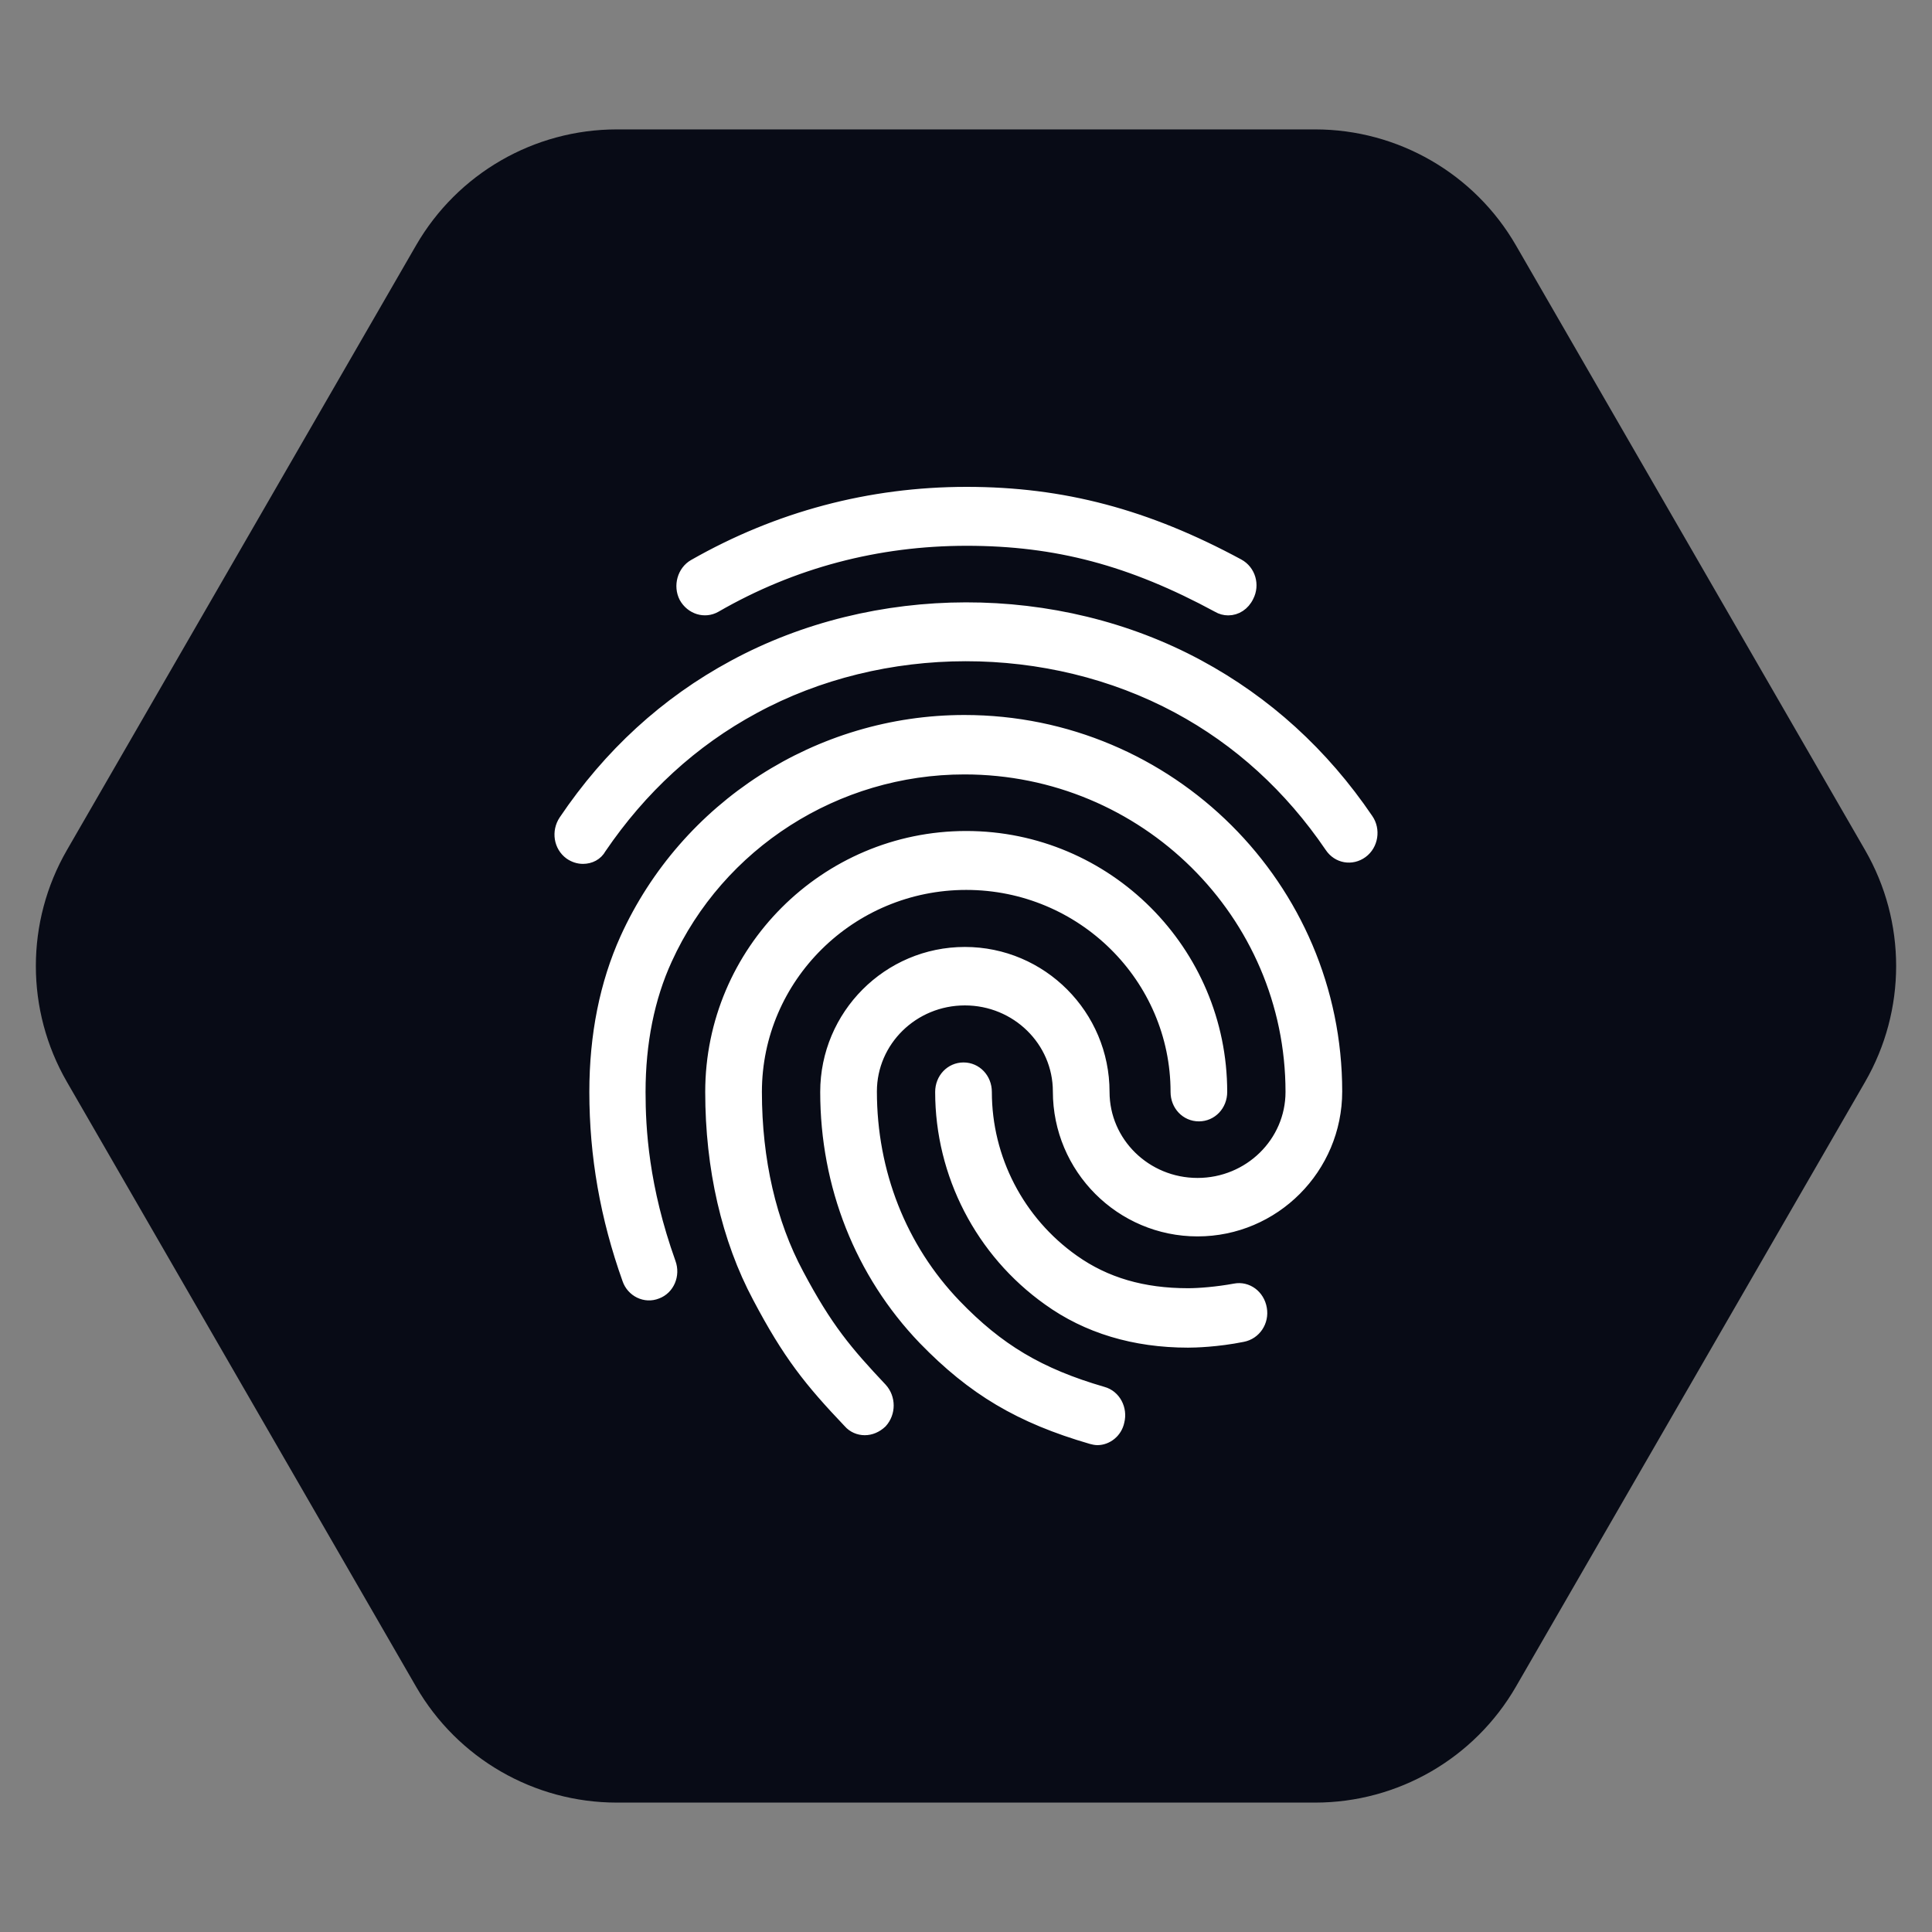
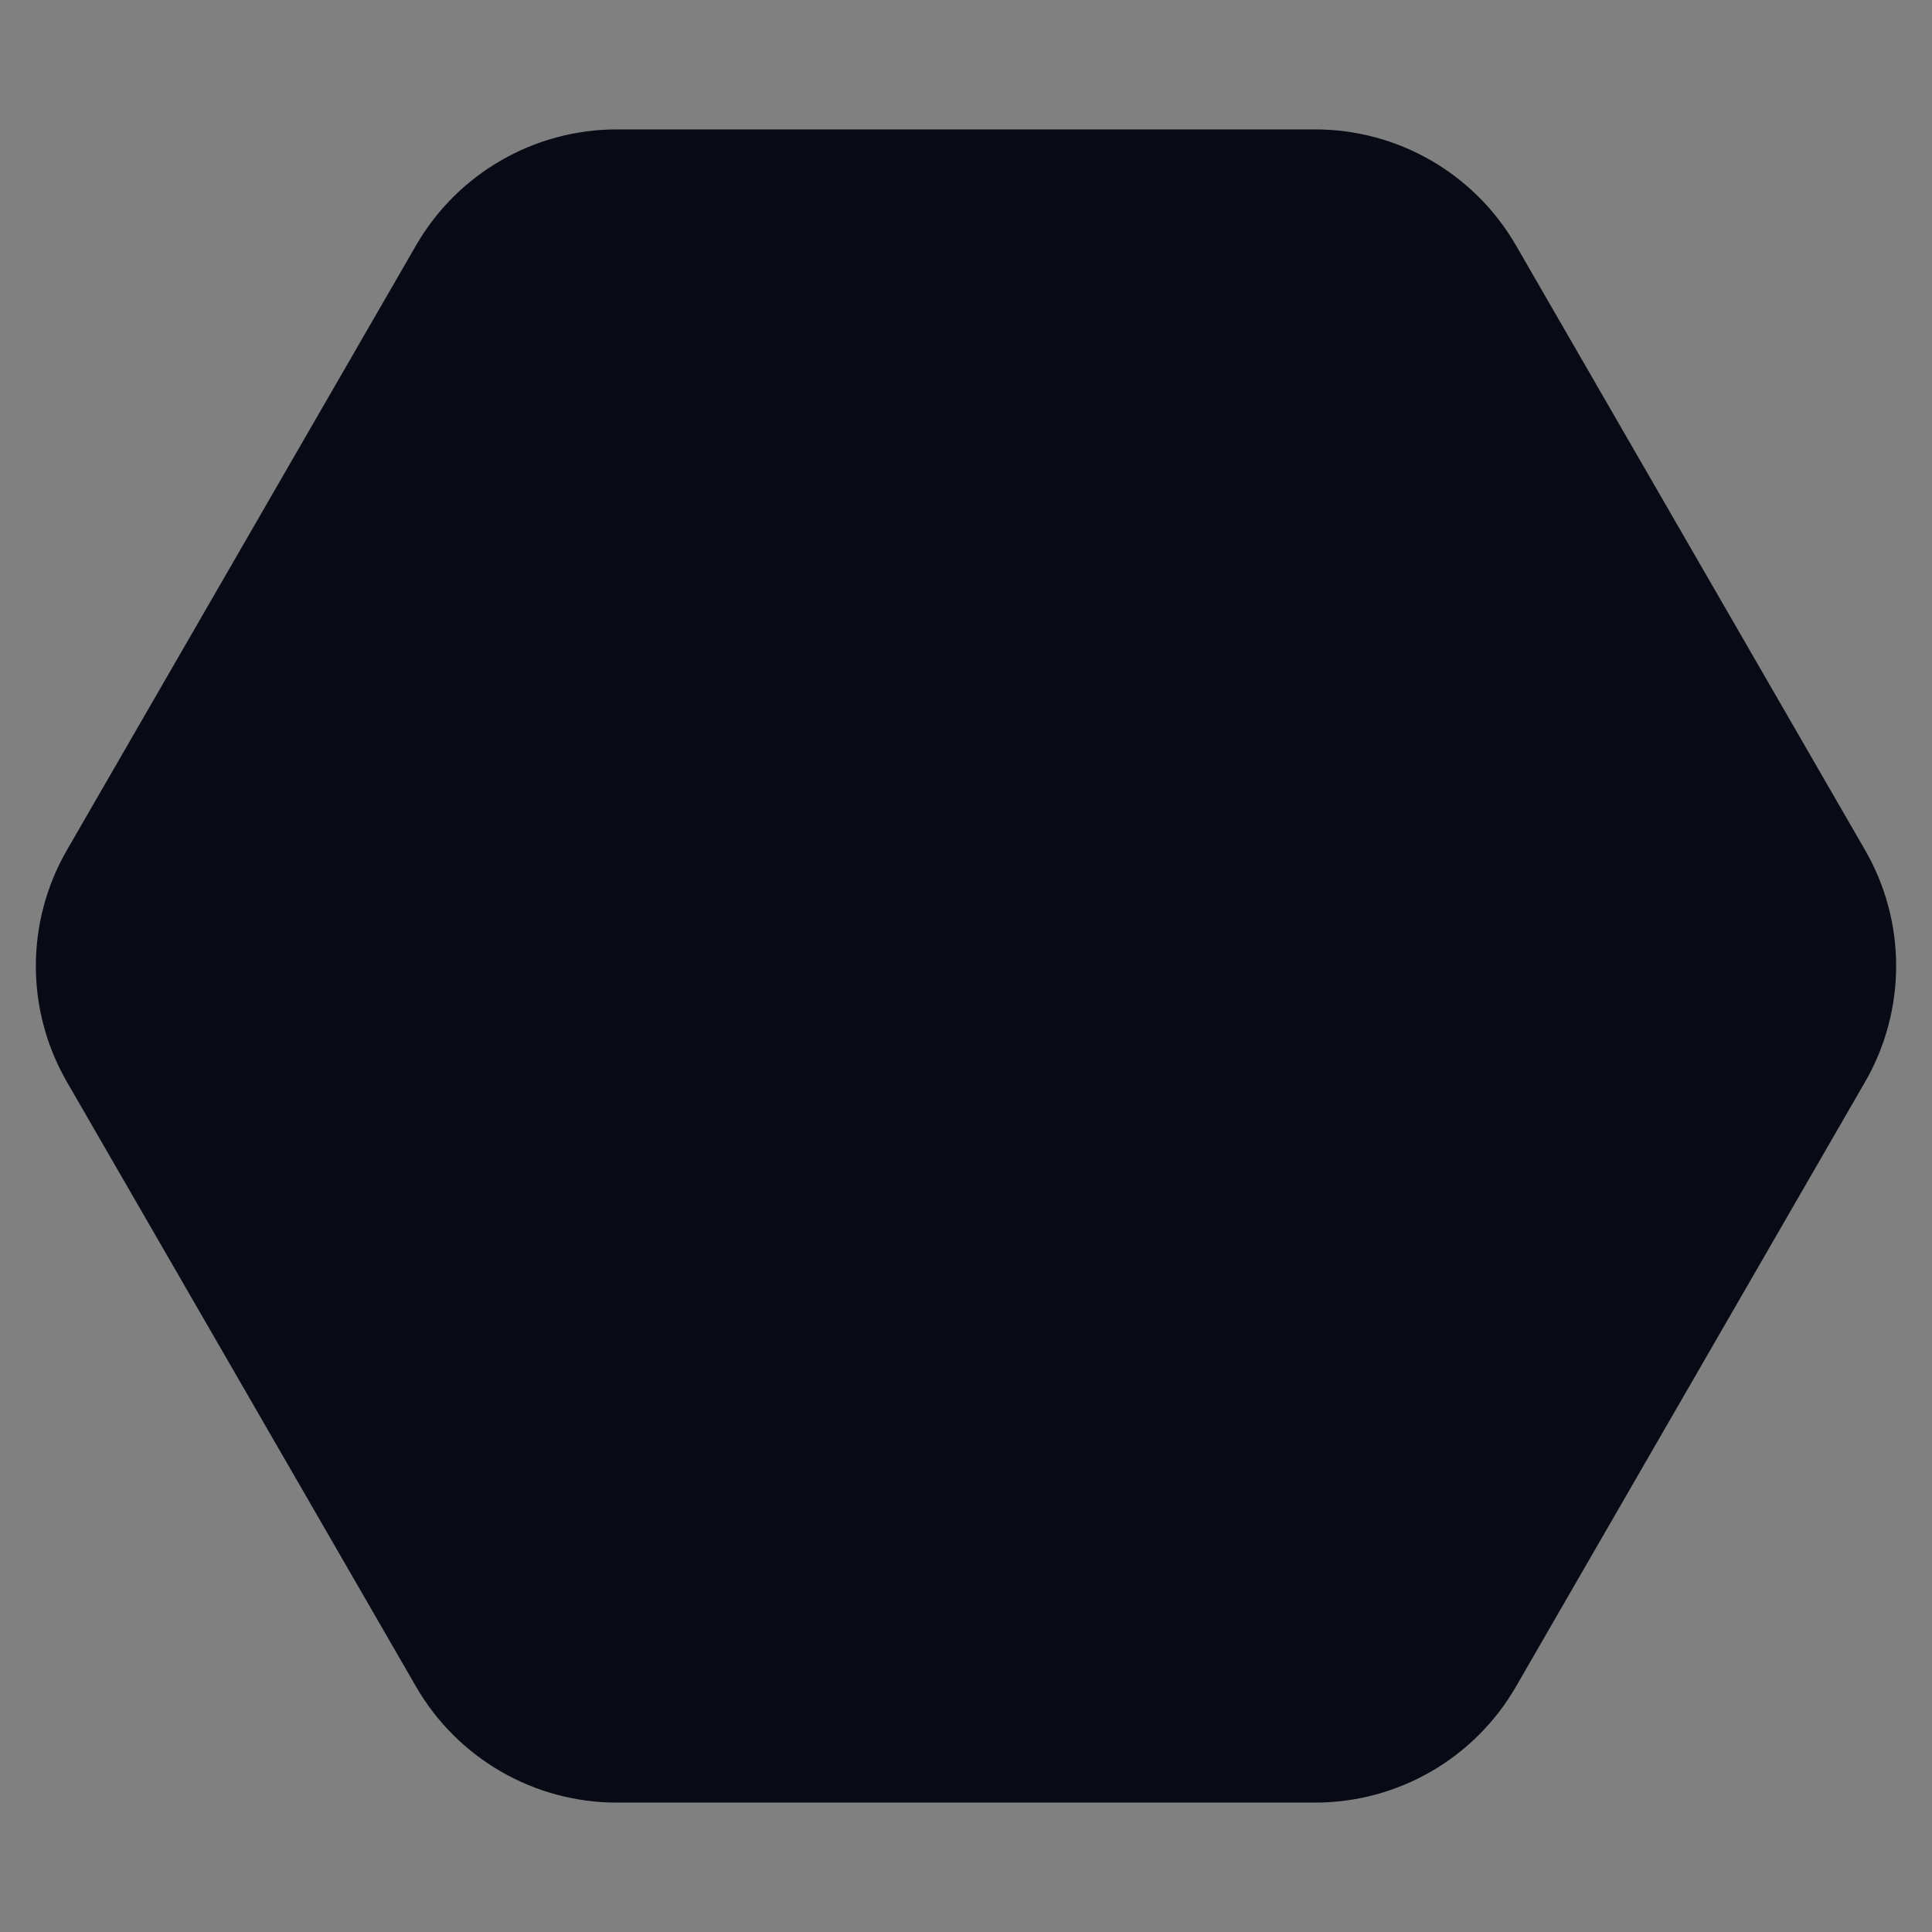
<svg xmlns="http://www.w3.org/2000/svg" width="50" height="50" viewBox="0 0 50 50" fill="none">
  <rect x="0" y="0" width="50" height="50" fill="#808080" stroke="none" />
  <path d="M1.732 28C0.66 26.144 0.66 23.856 1.732 22L10.768 6.349C11.84 4.493 13.82 3.349 15.964 3.349H34.036C36.179 3.349 38.16 4.493 39.232 6.349L48.268 22C49.34 23.856 49.34 26.144 48.268 28L39.232 43.651C38.16 45.507 36.179 46.651 34.036 46.651H15.964C13.82 46.651 11.84 45.507 10.768 43.651L1.732 28Z" fill="#080B16" />
-   <path d="M31.786 15.776C31.692 15.776 31.599 15.751 31.517 15.702C29.277 14.489 27.34 13.975 25.017 13.975C22.707 13.975 20.513 14.551 18.518 15.702C18.238 15.861 17.888 15.751 17.724 15.457C17.573 15.163 17.678 14.784 17.958 14.624C20.128 13.387 22.509 12.75 25.017 12.75C27.503 12.75 29.674 13.326 32.054 14.612C32.346 14.771 32.451 15.139 32.299 15.433C32.194 15.653 31.996 15.776 31.786 15.776ZM15.087 22.207C14.97 22.207 14.854 22.17 14.749 22.097C14.48 21.901 14.422 21.521 14.609 21.239C15.764 19.524 17.234 18.177 18.985 17.233C22.649 15.249 27.34 15.237 31.015 17.221C32.766 18.165 34.236 19.5 35.391 21.203C35.578 21.472 35.52 21.864 35.251 22.06C34.983 22.256 34.621 22.195 34.434 21.913C33.384 20.369 32.054 19.157 30.479 18.311C27.13 16.511 22.847 16.511 19.51 18.324C17.923 19.181 16.592 20.406 15.542 21.95C15.449 22.121 15.274 22.207 15.087 22.207ZM22.38 36.993C22.229 36.993 22.077 36.931 21.972 36.809C20.957 35.743 20.408 35.057 19.626 33.575C18.821 32.068 18.401 30.231 18.401 28.259C18.401 24.62 21.365 21.656 25.006 21.656C28.647 21.656 31.61 24.62 31.61 28.259C31.61 28.602 31.354 28.871 31.027 28.871C30.7 28.871 30.444 28.602 30.444 28.259C30.444 25.294 28.005 22.881 25.006 22.881C22.007 22.881 19.568 25.294 19.568 28.259C19.568 30.023 19.942 31.652 20.653 32.975C21.4 34.383 21.913 34.984 22.812 35.939C23.034 36.184 23.034 36.564 22.812 36.809C22.684 36.931 22.532 36.993 22.38 36.993ZM30.747 34.727C29.358 34.727 28.133 34.359 27.13 33.636C25.391 32.399 24.352 30.39 24.352 28.259C24.352 27.916 24.609 27.646 24.936 27.646C25.263 27.646 25.519 27.916 25.519 28.259C25.519 29.986 26.36 31.615 27.783 32.62C28.612 33.208 29.58 33.489 30.747 33.489C31.027 33.489 31.494 33.453 31.961 33.367C32.276 33.306 32.579 33.526 32.637 33.869C32.696 34.2 32.486 34.518 32.159 34.58C31.494 34.714 30.91 34.727 30.747 34.727ZM28.401 37.25C28.355 37.25 28.297 37.238 28.25 37.225C26.395 36.687 25.181 35.964 23.909 34.653C22.275 32.95 21.377 30.684 21.377 28.259C21.377 26.274 22.987 24.657 24.971 24.657C26.955 24.657 28.565 26.274 28.565 28.259C28.565 29.569 29.65 30.635 30.992 30.635C32.334 30.635 33.419 29.569 33.419 28.259C33.419 23.64 29.627 19.892 24.959 19.892C21.645 19.892 18.611 21.827 17.246 24.828C16.791 25.821 16.557 26.985 16.557 28.259C16.557 29.214 16.639 30.721 17.339 32.681C17.456 32.999 17.304 33.355 17.001 33.465C16.698 33.587 16.359 33.416 16.254 33.109C15.682 31.505 15.402 29.912 15.402 28.259C15.402 26.788 15.671 25.453 16.196 24.29C17.748 20.872 21.19 18.654 24.959 18.654C30.269 18.654 34.586 22.954 34.586 28.246C34.586 30.231 32.976 31.848 30.992 31.848C29.008 31.848 27.398 30.231 27.398 28.246C27.398 26.936 26.313 25.87 24.971 25.87C23.629 25.87 22.544 26.936 22.544 28.246C22.544 30.341 23.314 32.301 24.726 33.771C25.834 34.922 26.896 35.559 28.542 36.037C28.857 36.123 29.032 36.466 28.95 36.785C28.892 37.066 28.647 37.25 28.401 37.25Z" fill="white" stroke="white" stroke-width="0.3" />
</svg>